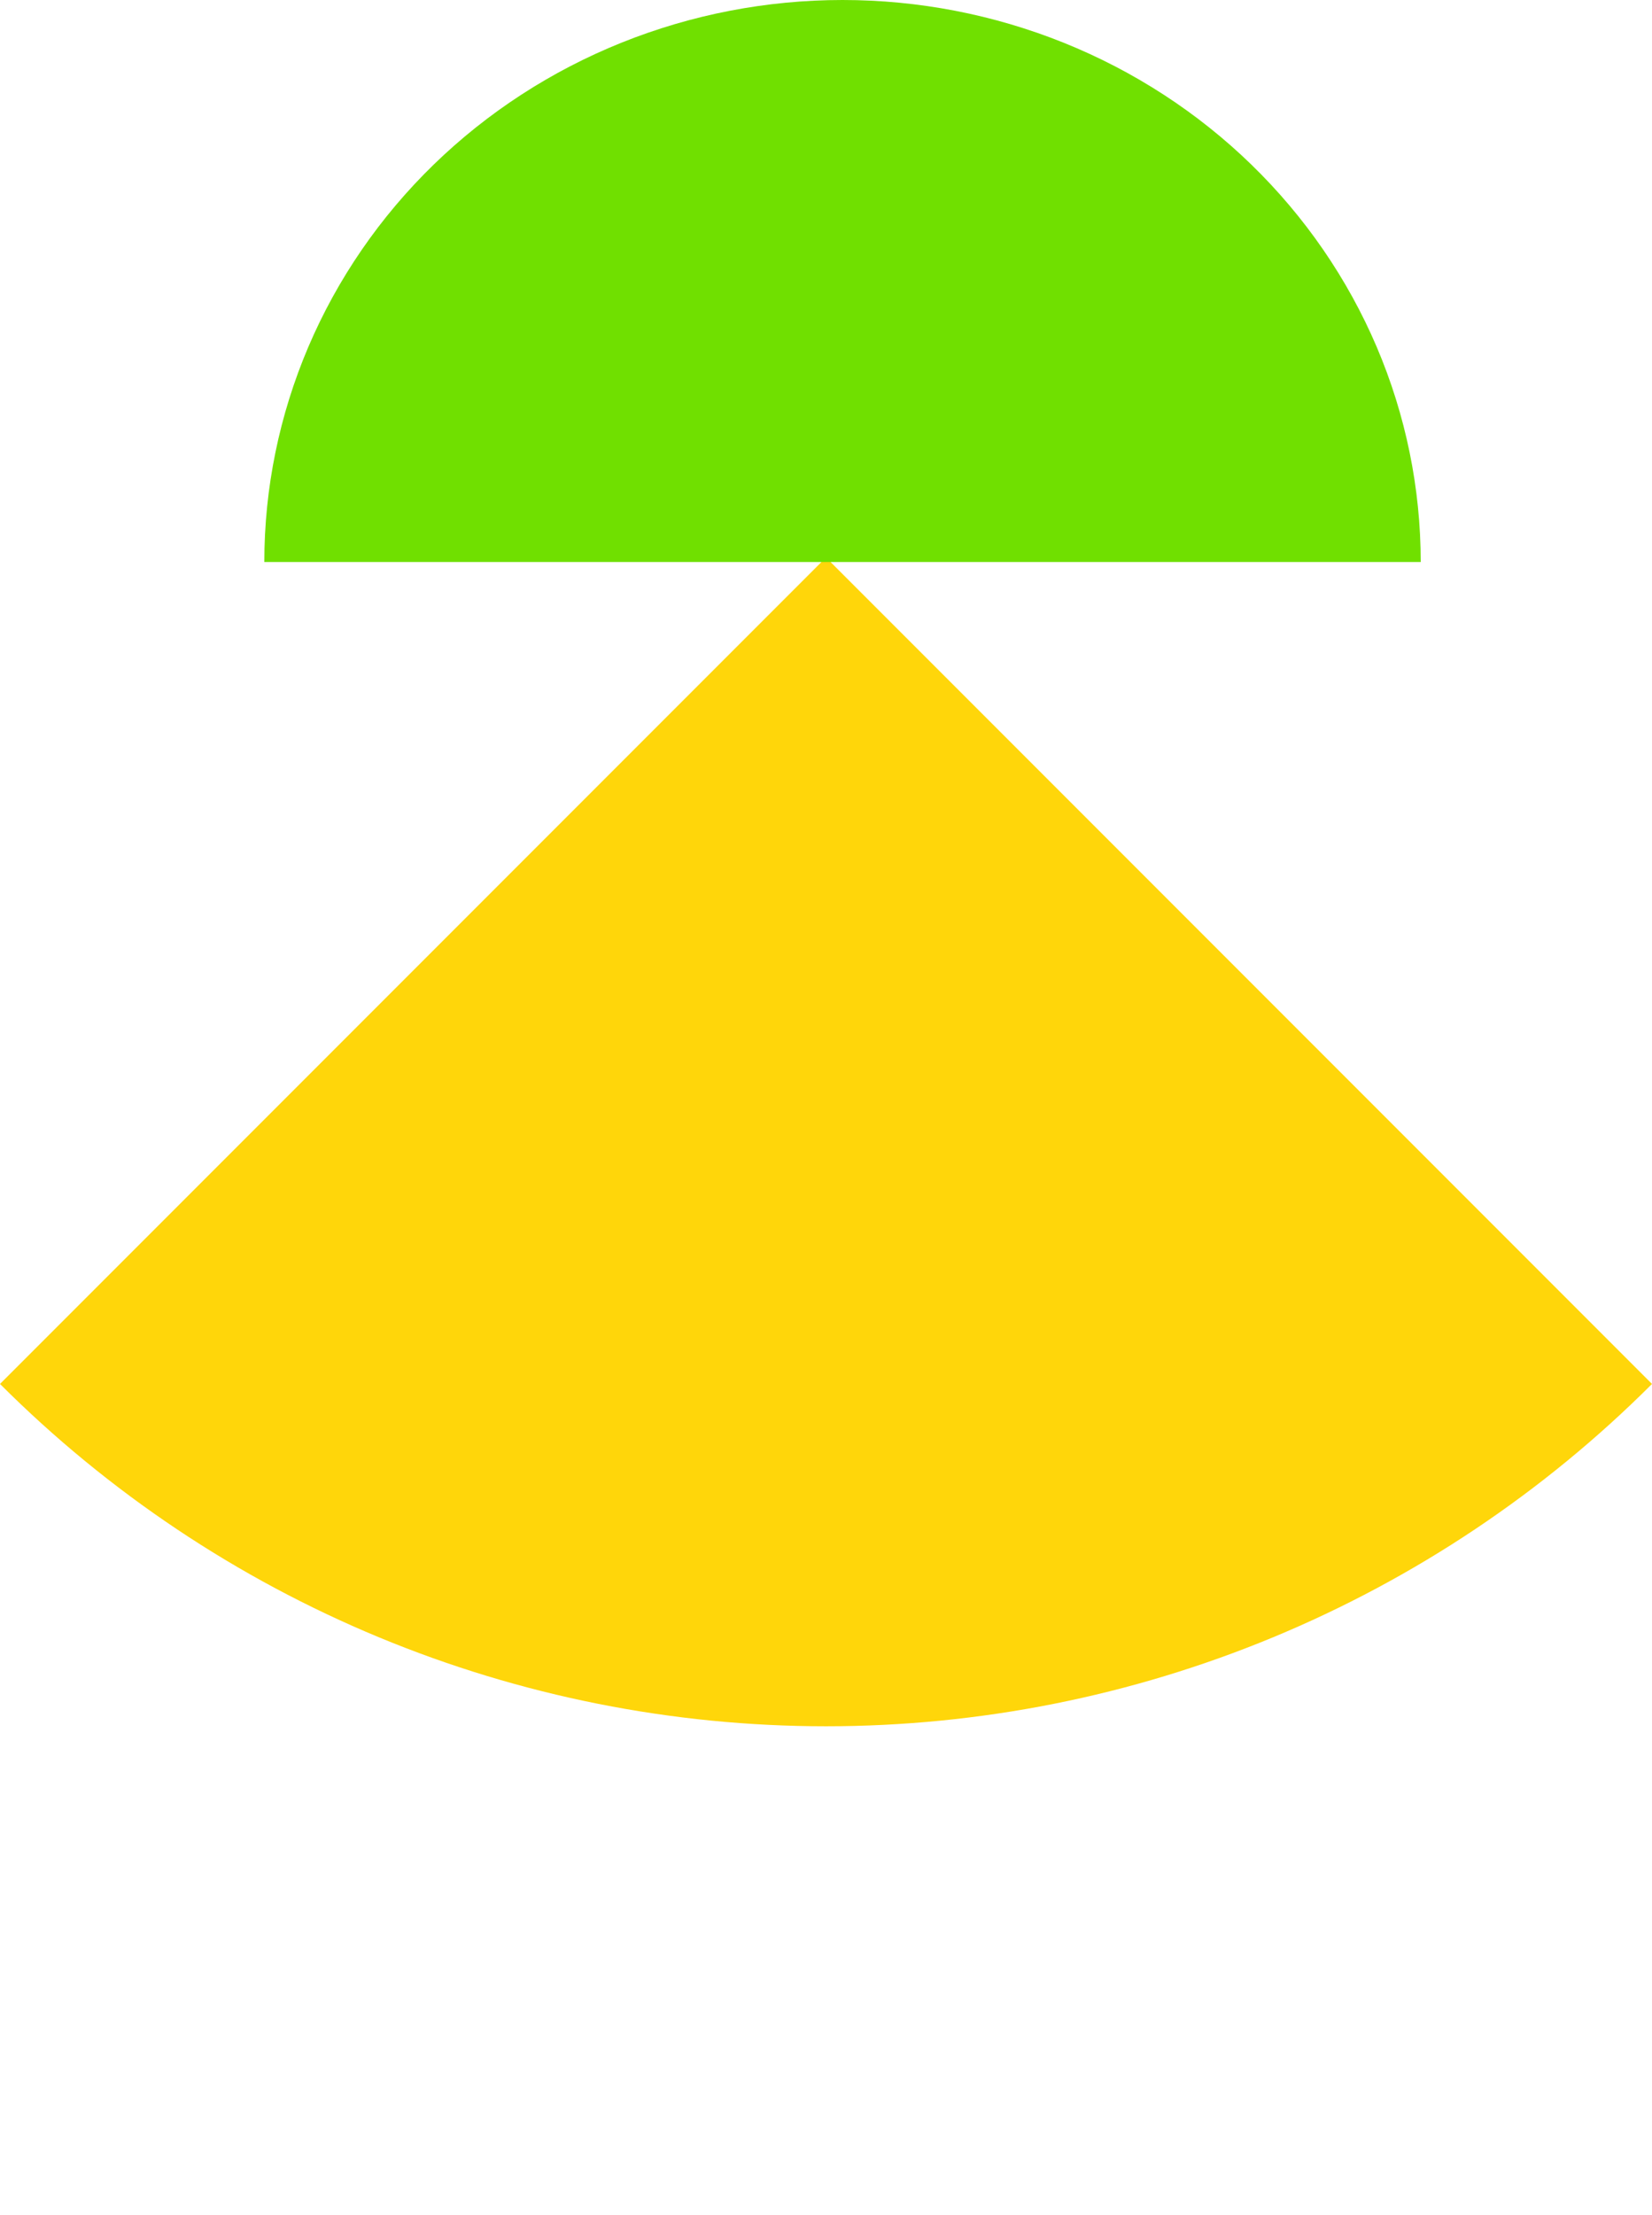
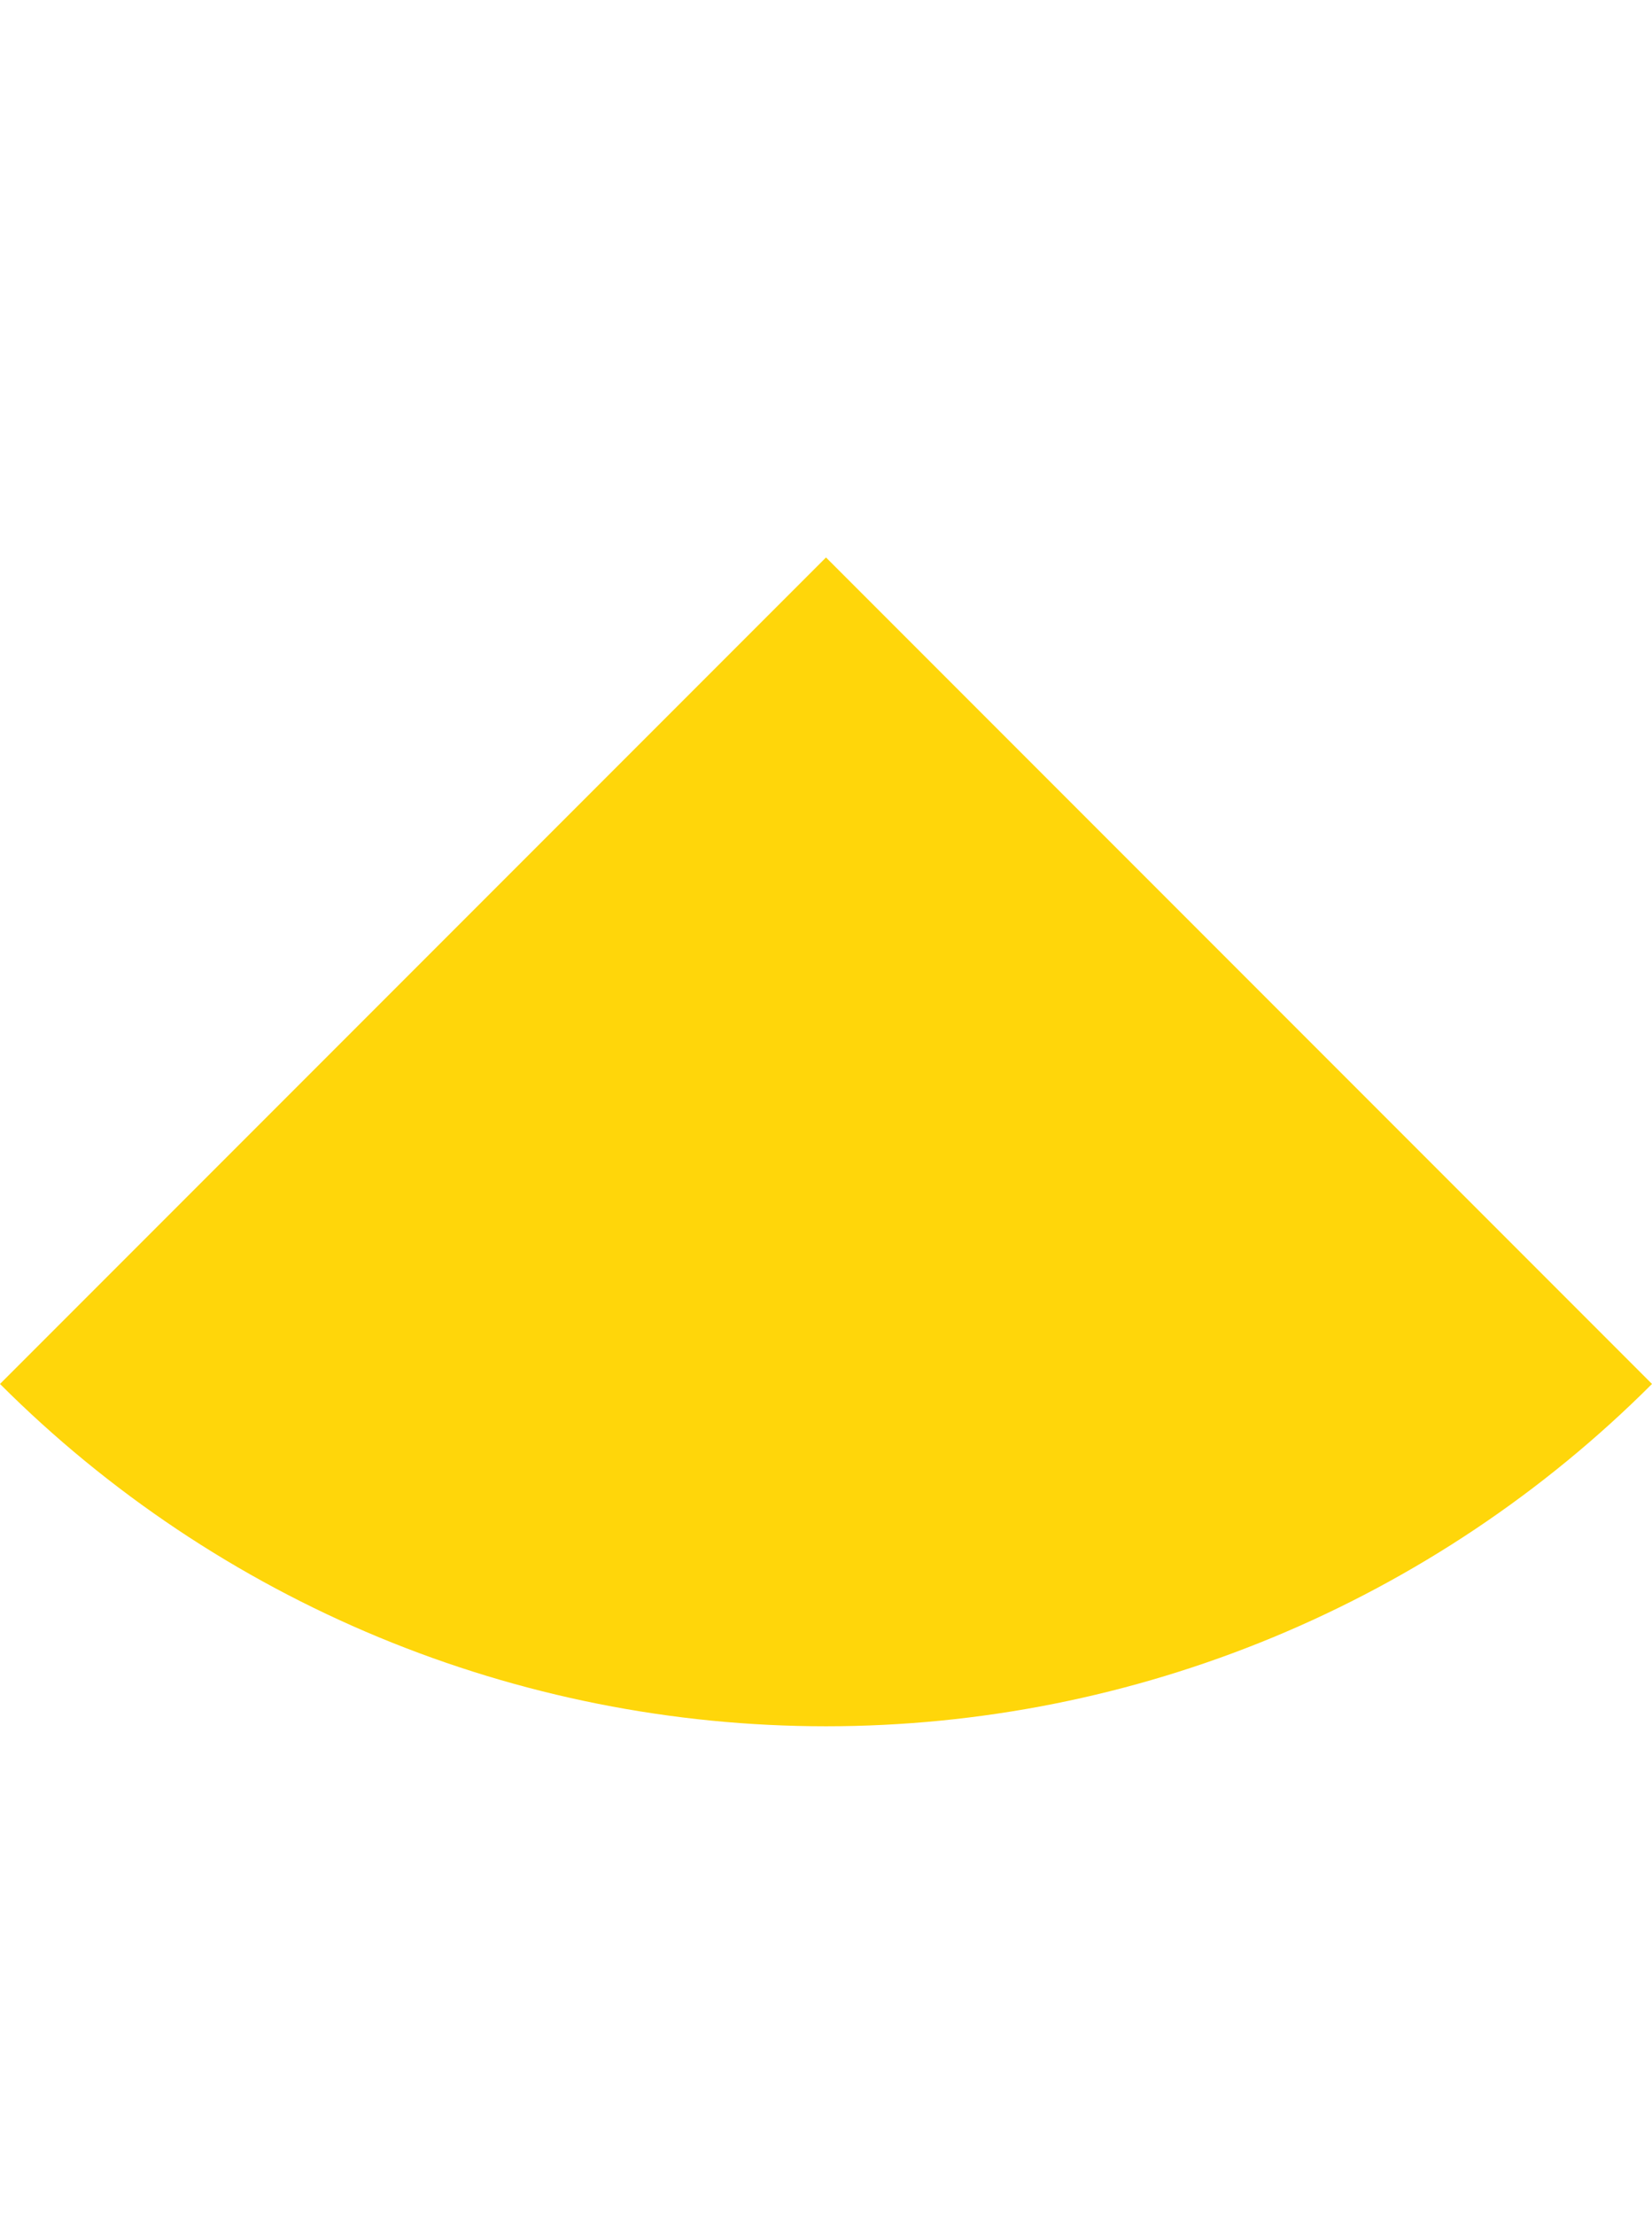
<svg xmlns="http://www.w3.org/2000/svg" width="50" height="67" viewBox="0 0 50 67" fill="none">
  <path d="M-1.6731e-06 41.862C3.283 45.145 7.181 47.749 11.47 49.526C15.76 51.303 20.357 52.217 25 52.217C29.643 52.217 34.24 51.303 38.53 49.526C42.819 47.749 46.717 45.145 50 41.862L25 16.862L-1.6731e-06 41.862Z" fill="#FFD60A" />
-   <path d="M43 17C43 14.768 42.547 12.557 41.668 10.494C40.788 8.432 39.499 6.558 37.874 4.979C36.249 3.401 34.32 2.148 32.197 1.294C30.074 0.44 27.798 -9.75844e-08 25.5 0C23.202 9.75845e-08 20.926 0.44 18.803 1.294C16.68 2.148 14.751 3.401 13.126 4.979C11.501 6.558 10.212 8.432 9.332 10.494C8.453 12.557 8 14.768 8 17L25.5 17H43Z" fill="#70E000" />
</svg>